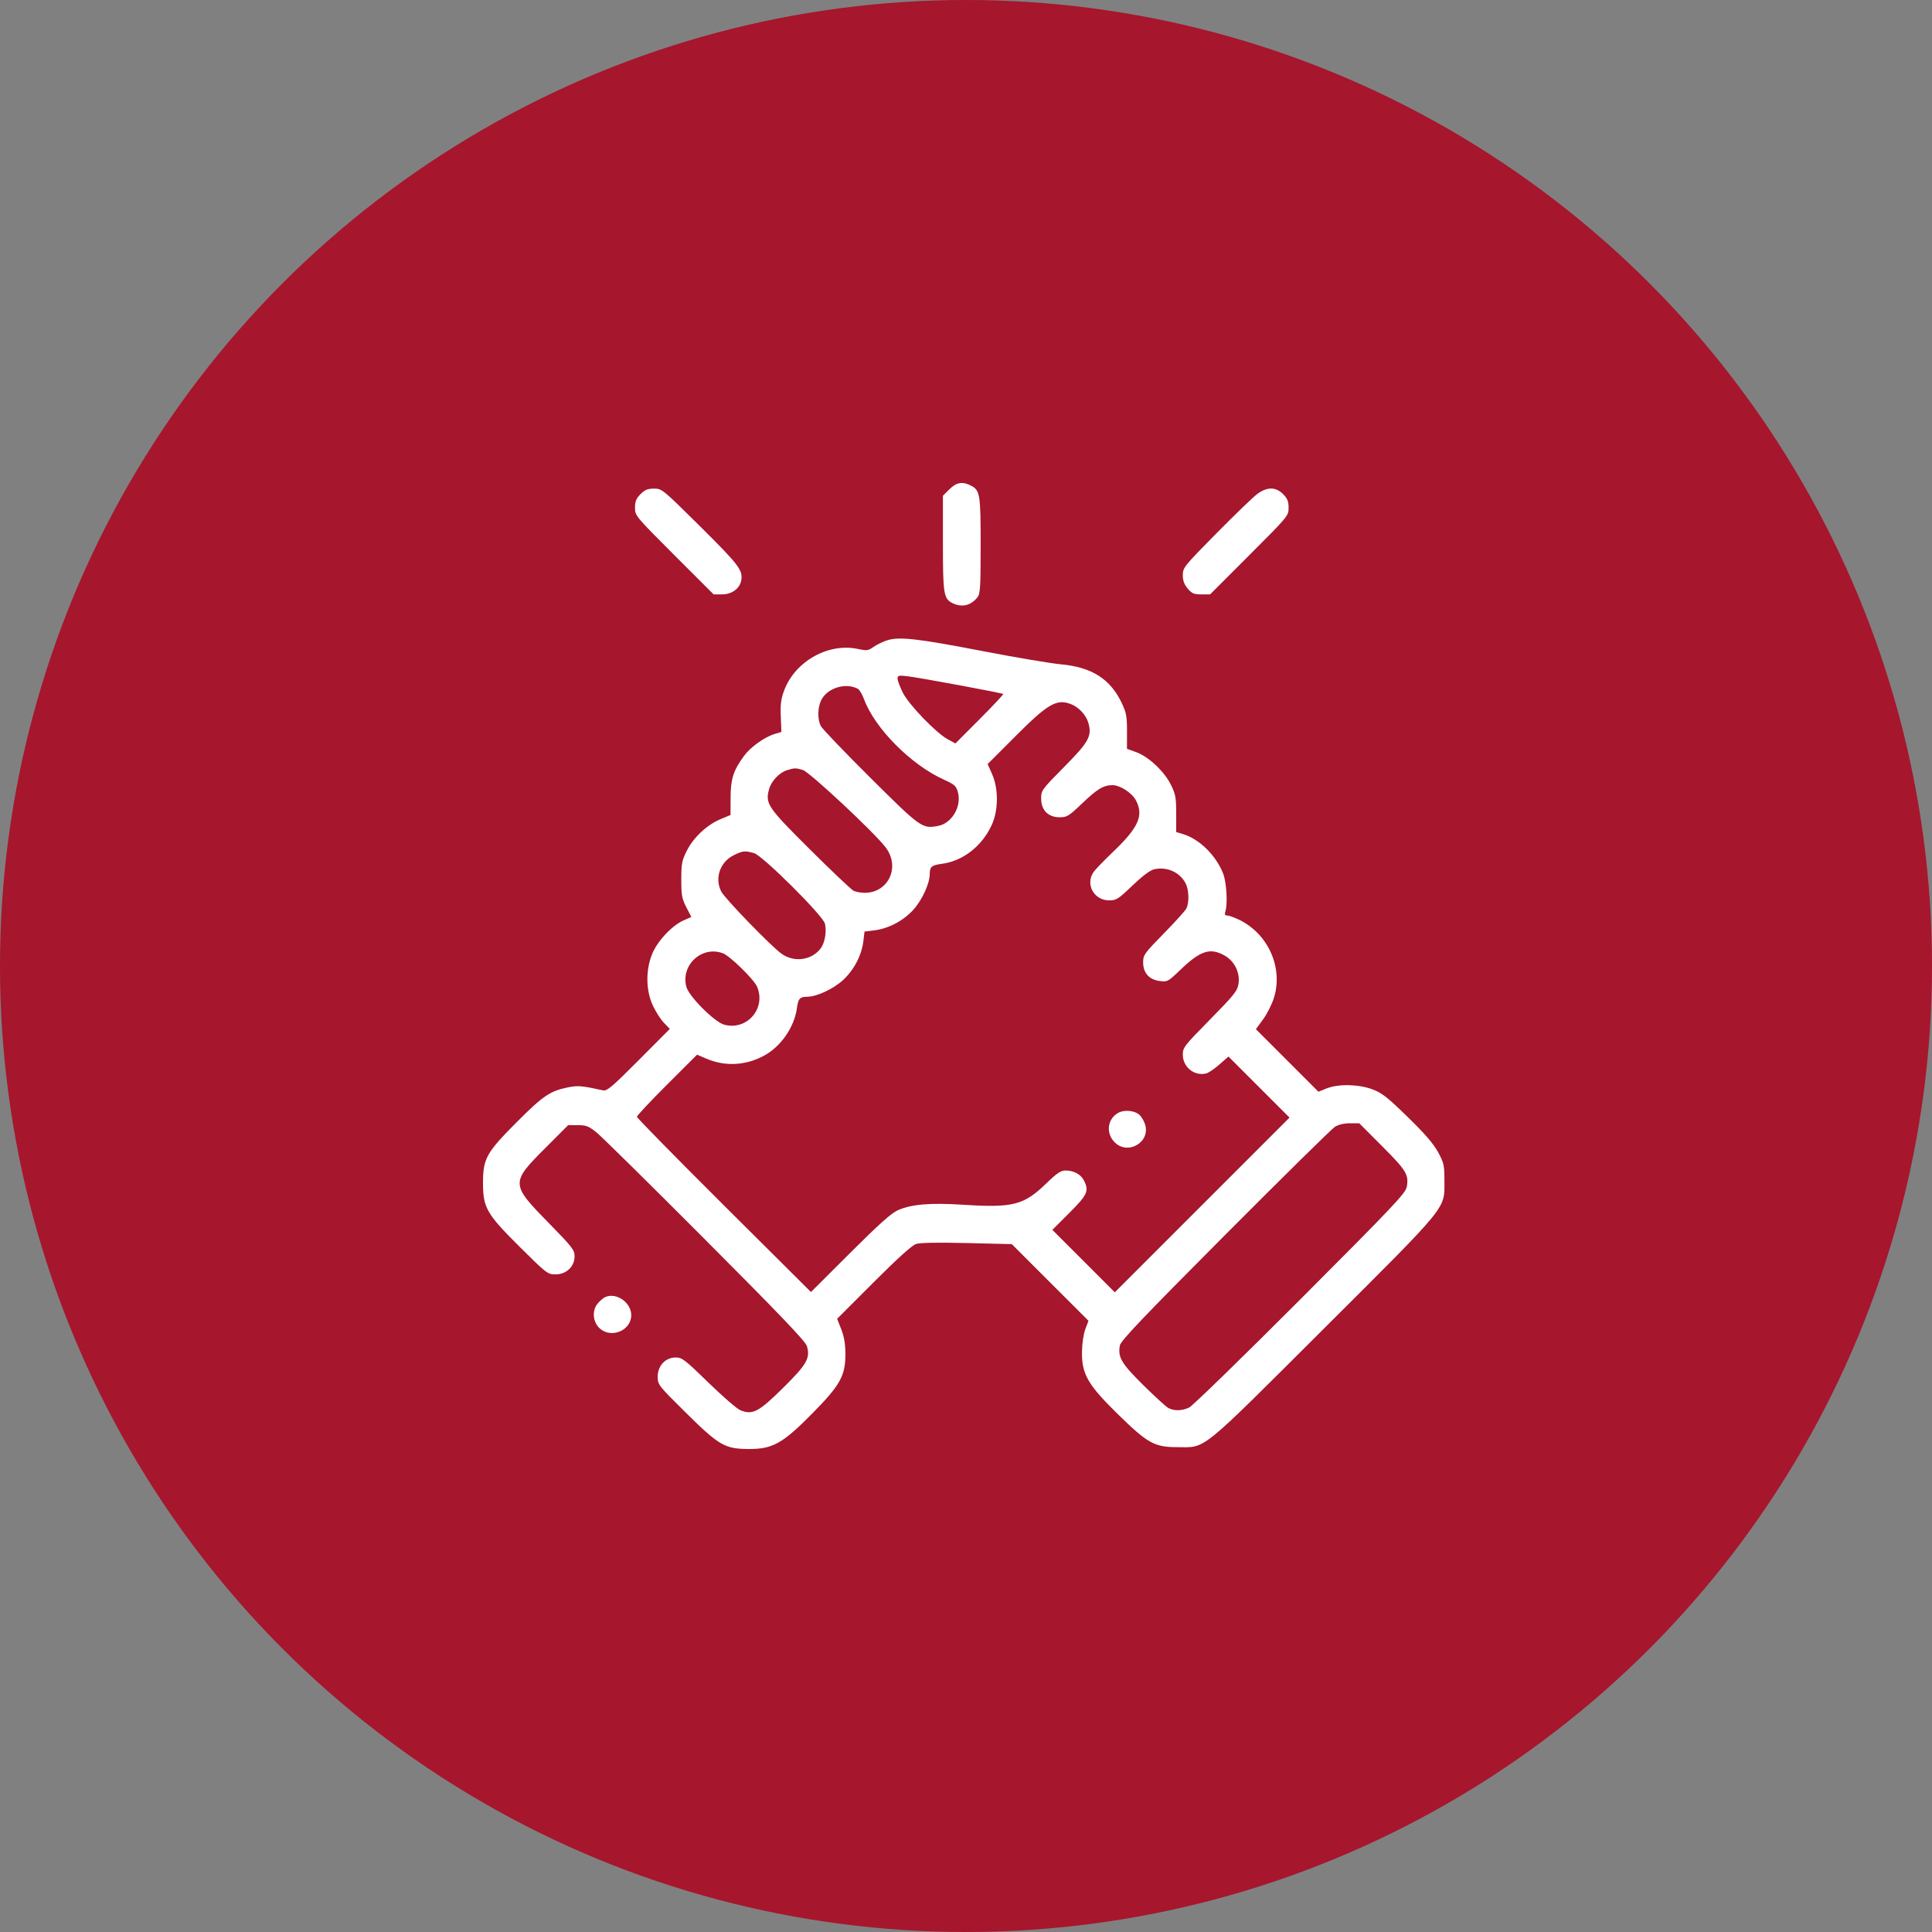
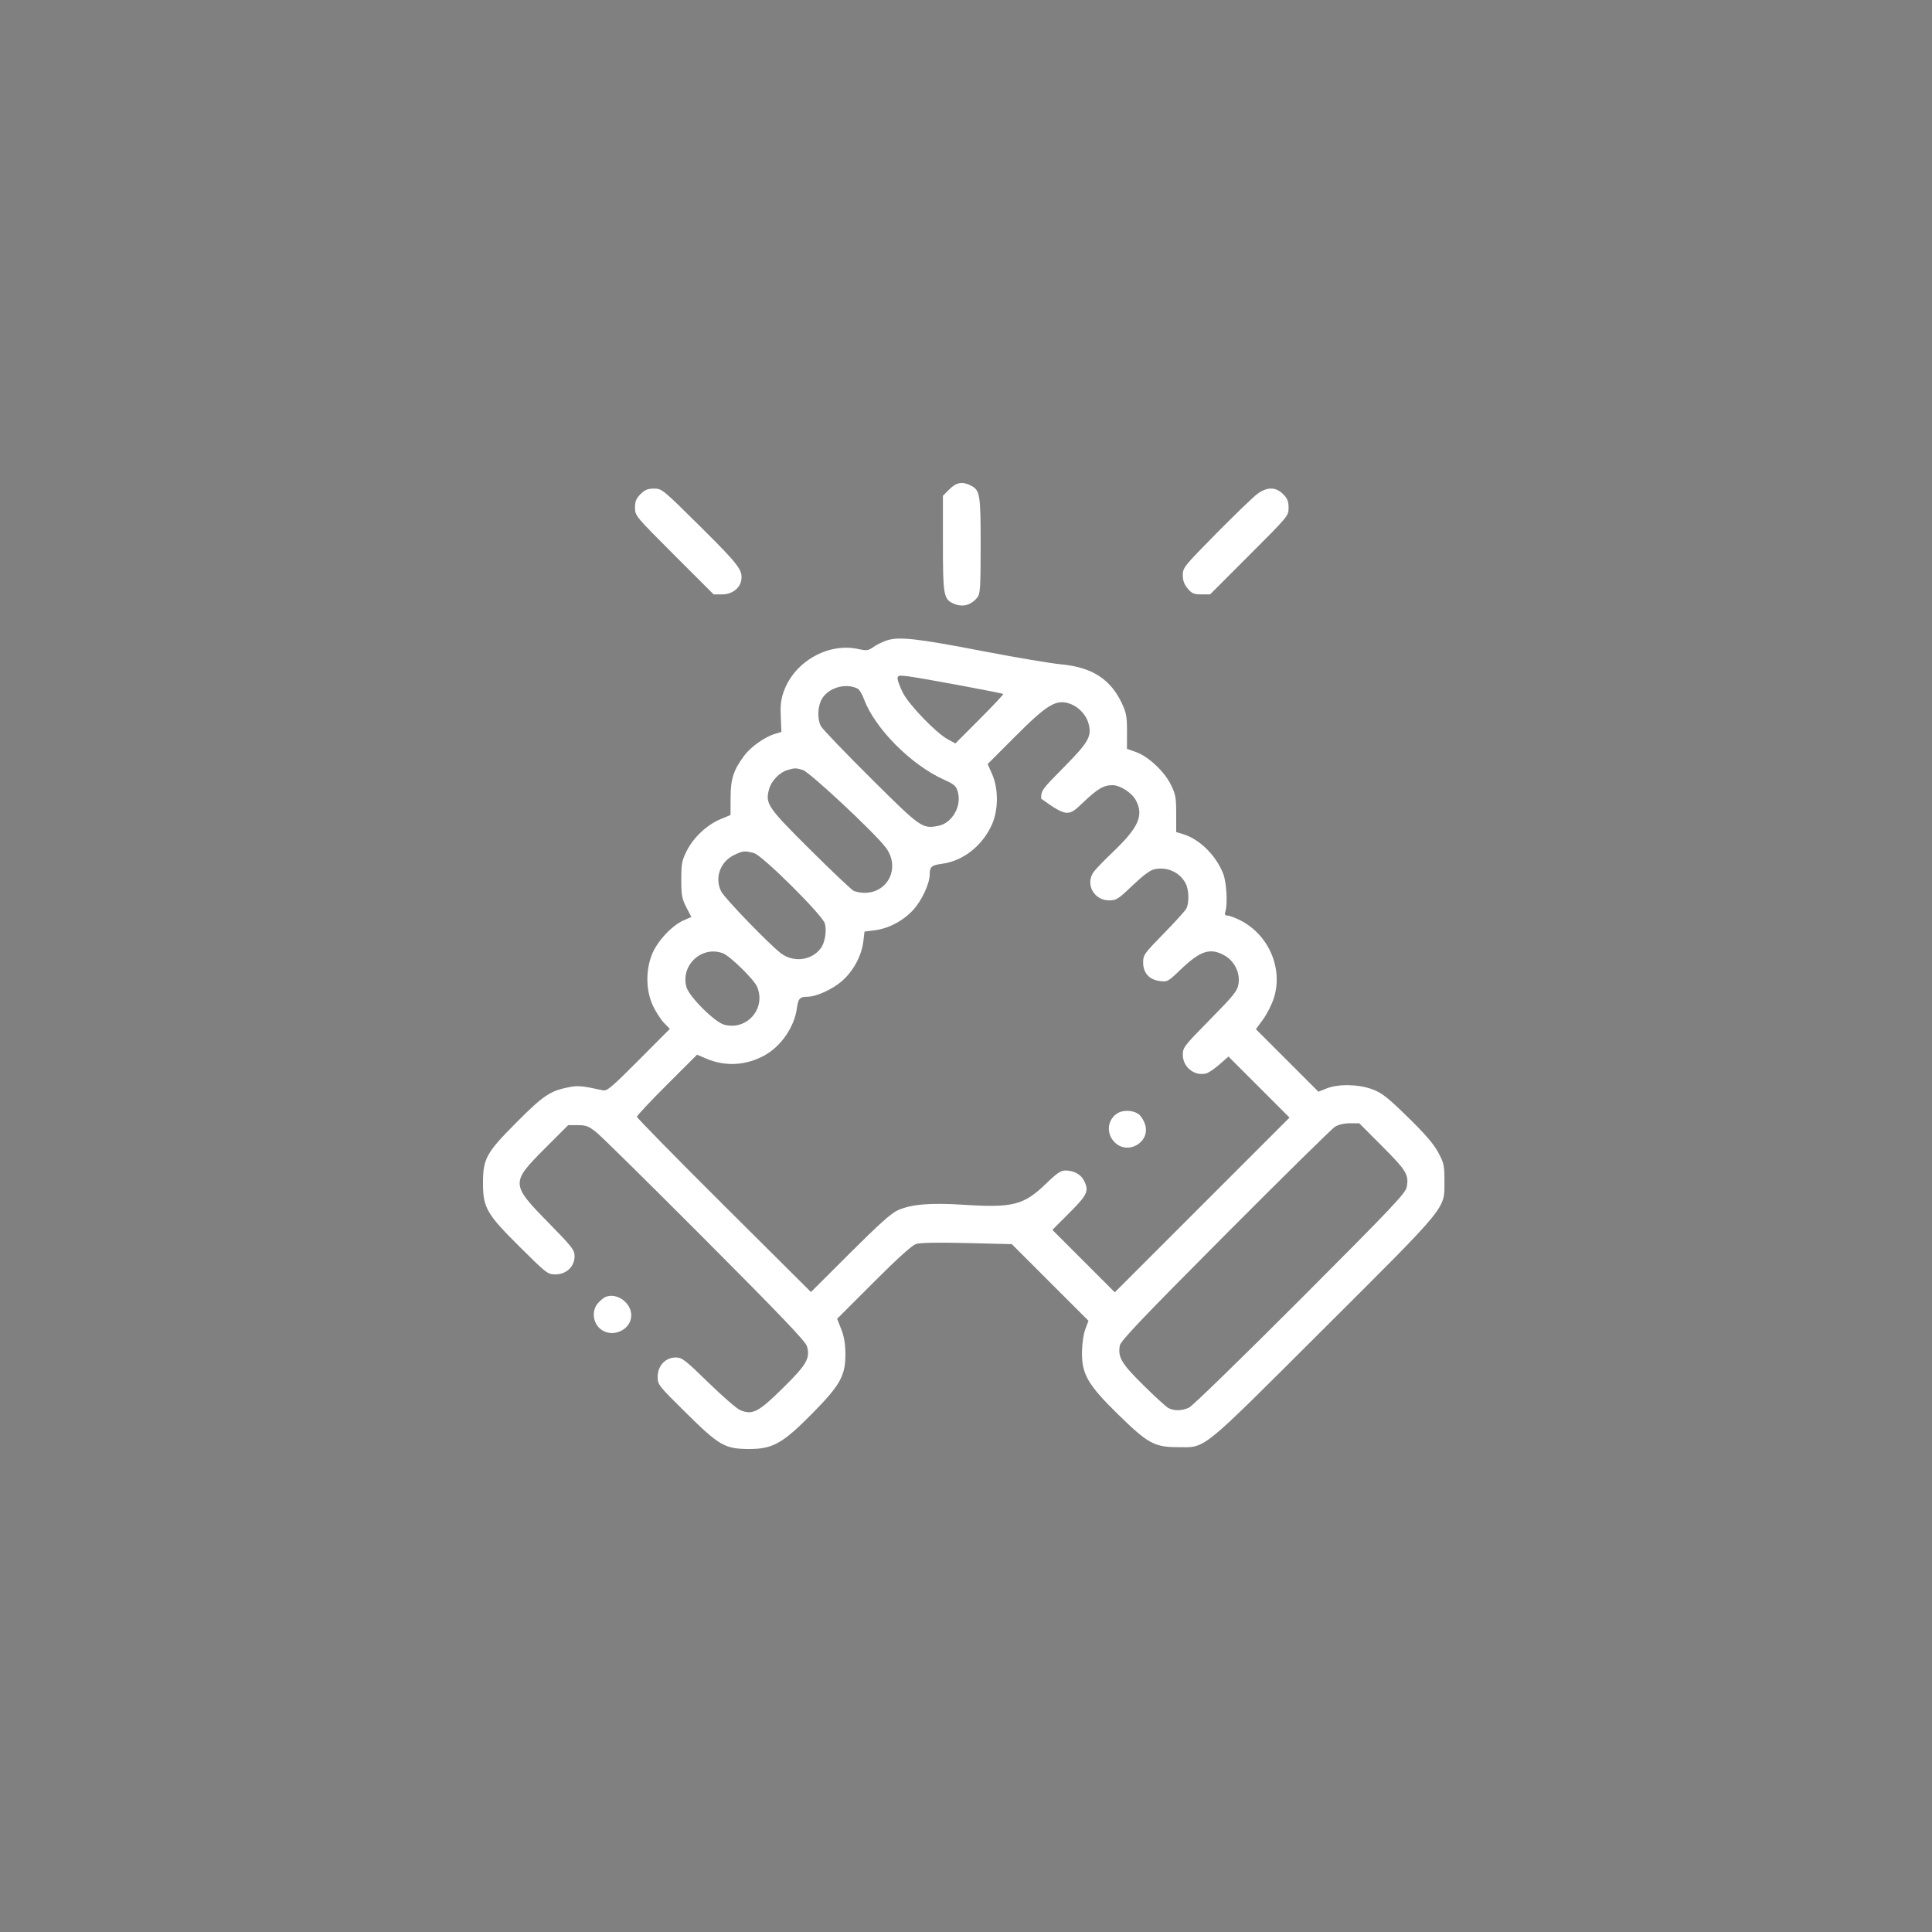
<svg xmlns="http://www.w3.org/2000/svg" width="60" height="60" viewBox="0 0 60 60" fill="none">
  <rect x="0" y="0" width="60" height="60" fill="#808080" stroke="none" />
-   <circle cx="30" cy="30" r="30" fill="#A6162D" />
-   <path fill-rule="evenodd" clip-rule="evenodd" d="M29.483 15.197L29.283 15.397V16.872C29.283 18.474 29.305 18.605 29.604 18.741C29.886 18.869 30.151 18.803 30.352 18.555C30.442 18.444 30.454 18.263 30.455 16.951C30.456 15.354 30.436 15.227 30.154 15.081C29.891 14.945 29.702 14.978 29.483 15.197ZM19.893 15.345C19.757 15.481 19.721 15.568 19.721 15.768C19.721 16.016 19.734 16.031 20.941 17.239L22.162 18.459H22.429C22.724 18.459 22.971 18.28 23.018 18.032C23.079 17.714 22.956 17.551 21.756 16.36C20.579 15.193 20.556 15.174 20.312 15.174C20.116 15.174 20.028 15.21 19.893 15.345ZM39.044 15.342C38.919 15.435 38.347 15.986 37.774 16.566C36.77 17.585 36.733 17.63 36.733 17.86C36.733 18.03 36.776 18.149 36.885 18.278C37.014 18.432 37.077 18.459 37.309 18.459H37.581L38.799 17.24C40.008 16.032 40.018 16.019 40.018 15.769C40.018 15.568 39.983 15.482 39.847 15.345C39.618 15.116 39.352 15.115 39.044 15.342ZM27.543 19.888C27.409 19.932 27.22 20.025 27.123 20.094C26.963 20.208 26.918 20.213 26.643 20.154C25.725 19.957 24.692 20.537 24.354 21.439C24.254 21.704 24.232 21.872 24.248 22.252L24.267 22.731L24.059 22.794C23.748 22.887 23.308 23.2 23.11 23.47C22.776 23.924 22.691 24.188 22.689 24.774L22.687 25.311L22.378 25.439C21.958 25.614 21.541 26.002 21.332 26.416C21.176 26.725 21.159 26.816 21.158 27.317C21.158 27.805 21.178 27.911 21.314 28.176L21.47 28.477L21.226 28.585C20.861 28.746 20.401 29.244 20.245 29.646C20.049 30.149 20.059 30.755 20.271 31.219C20.359 31.412 20.515 31.656 20.617 31.762L20.802 31.953L19.837 32.923C18.996 33.767 18.852 33.889 18.724 33.861C18.054 33.715 17.944 33.706 17.621 33.773C17.079 33.885 16.859 34.035 16.05 34.847C15.102 35.798 15.002 35.979 15 36.732C14.998 37.507 15.111 37.702 16.159 38.741C16.978 39.553 17.009 39.577 17.252 39.577C17.587 39.577 17.844 39.335 17.844 39.017C17.844 38.818 17.779 38.734 17.027 37.966C15.861 36.775 15.859 36.731 16.927 35.661L17.644 34.943H17.944C18.205 34.943 18.281 34.972 18.528 35.171C18.684 35.297 20.205 36.797 21.907 38.505C24.242 40.846 25.017 41.658 25.06 41.807C25.167 42.183 25.06 42.37 24.313 43.108C23.556 43.855 23.372 43.951 22.991 43.795C22.886 43.753 22.441 43.367 22.001 42.938C21.267 42.223 21.183 42.158 20.984 42.158C20.666 42.158 20.425 42.415 20.425 42.754C20.425 43.003 20.442 43.024 21.29 43.863C22.332 44.893 22.507 44.995 23.242 45C23.991 45.005 24.3 44.834 25.219 43.904C26.096 43.016 26.259 42.722 26.255 42.041C26.253 41.733 26.214 41.504 26.125 41.279L25.998 40.956L27.127 39.827C27.866 39.087 28.322 38.675 28.447 38.634C28.574 38.592 29.106 38.582 30.03 38.604L31.423 38.638L32.613 39.828L33.804 41.018L33.705 41.28C33.648 41.433 33.605 41.727 33.602 41.985C33.593 42.676 33.784 43.006 34.721 43.923C35.644 44.826 35.849 44.94 36.557 44.943C37.471 44.946 37.205 45.16 41.091 41.285C45.018 37.369 44.858 37.566 44.858 36.673C44.858 36.185 44.843 36.118 44.66 35.78C44.518 35.519 44.248 35.206 43.716 34.688C43.089 34.076 42.916 33.941 42.624 33.831C42.192 33.669 41.564 33.657 41.197 33.803L40.945 33.904L39.974 32.933L39.003 31.962L39.224 31.66C39.346 31.495 39.498 31.195 39.561 30.995C39.86 30.052 39.38 28.985 38.462 28.554C38.319 28.486 38.159 28.431 38.108 28.431C38.04 28.431 38.026 28.398 38.056 28.304C38.13 28.071 38.091 27.399 37.988 27.136C37.766 26.564 37.251 26.057 36.736 25.903L36.528 25.84V25.273C36.528 24.771 36.509 24.668 36.364 24.372C36.161 23.959 35.667 23.495 35.282 23.357L34.999 23.255L35 22.719C35.001 22.262 34.979 22.135 34.847 21.854C34.491 21.091 33.917 20.721 32.949 20.631C32.626 20.601 31.531 20.416 30.515 20.22C28.477 19.827 27.918 19.765 27.543 19.888ZM29.811 21.284C30.537 21.419 31.143 21.539 31.157 21.551C31.172 21.562 30.843 21.913 30.427 22.33L29.671 23.088L29.433 22.959C29.067 22.76 28.222 21.882 28.036 21.508C27.948 21.33 27.875 21.135 27.875 21.075C27.875 20.977 27.908 20.969 28.183 21.001C28.352 21.021 29.085 21.148 29.811 21.284ZM26.642 21.391C26.691 21.418 26.777 21.563 26.833 21.715C27.168 22.618 28.286 23.746 29.304 24.208C29.645 24.363 29.695 24.407 29.748 24.601C29.87 25.044 29.563 25.569 29.134 25.649C28.639 25.742 28.598 25.713 27.035 24.159C26.234 23.363 25.541 22.64 25.495 22.553C25.374 22.325 25.391 21.925 25.53 21.696C25.743 21.347 26.283 21.199 26.642 21.391ZM33.254 21.865C33.504 21.959 33.736 22.211 33.803 22.46C33.913 22.866 33.814 23.043 33.039 23.827C32.349 24.525 32.334 24.546 32.334 24.803C32.334 25.161 32.553 25.381 32.909 25.381C33.136 25.381 33.193 25.346 33.614 24.944C34.081 24.497 34.273 24.383 34.552 24.384C34.788 24.386 35.152 24.621 35.275 24.852C35.527 25.326 35.361 25.699 34.556 26.466C34.285 26.724 34.018 27.001 33.962 27.082C33.698 27.46 33.973 27.962 34.445 27.962C34.669 27.962 34.727 27.925 35.171 27.5C35.49 27.195 35.719 27.024 35.846 26.996C36.244 26.908 36.642 27.088 36.822 27.436C36.925 27.635 36.936 28.035 36.843 28.215C36.807 28.286 36.49 28.636 36.139 28.994C35.537 29.608 35.501 29.659 35.501 29.886C35.501 30.213 35.685 30.422 36.013 30.466C36.253 30.498 36.271 30.489 36.658 30.118C37.28 29.521 37.584 29.423 38.03 29.674C38.34 29.848 38.519 30.214 38.462 30.558C38.425 30.779 38.325 30.903 37.577 31.664C36.775 32.478 36.733 32.532 36.733 32.755C36.733 33.139 37.093 33.428 37.457 33.337C37.532 33.318 37.719 33.193 37.872 33.057L38.151 32.812L39.099 33.76L40.047 34.708L37.334 37.421L34.621 40.134L33.652 39.164L32.682 38.195L33.212 37.665C33.778 37.099 33.829 36.983 33.658 36.653C33.561 36.466 33.344 36.351 33.087 36.351C32.944 36.351 32.821 36.434 32.486 36.759C31.798 37.426 31.456 37.514 29.924 37.415C28.896 37.349 28.311 37.397 27.886 37.584C27.682 37.673 27.299 38.016 26.398 38.915L25.185 40.125L22.482 37.435C20.996 35.956 19.78 34.717 19.78 34.682C19.78 34.647 20.2 34.199 20.714 33.686L21.648 32.754L21.931 32.875C22.52 33.127 23.152 33.095 23.731 32.783C24.248 32.505 24.67 31.896 24.747 31.318C24.788 31.012 24.838 30.956 25.072 30.955C25.359 30.953 25.87 30.718 26.168 30.449C26.511 30.141 26.757 29.677 26.811 29.239L26.849 28.93L27.158 28.892C27.596 28.839 28.059 28.593 28.368 28.25C28.636 27.951 28.872 27.44 28.873 27.153C28.875 26.917 28.93 26.869 29.254 26.826C29.903 26.74 30.493 26.281 30.797 25.626C31.008 25.171 31.014 24.502 30.811 24.042L30.672 23.729L31.518 22.882C32.542 21.855 32.811 21.698 33.254 21.865ZM24.93 23.911C25.138 23.971 27.139 25.84 27.502 26.313C27.968 26.921 27.596 27.727 26.851 27.727C26.732 27.727 26.578 27.698 26.507 27.663C26.437 27.627 25.831 27.053 25.161 26.387C23.836 25.07 23.762 24.961 23.883 24.513C23.952 24.255 24.205 23.99 24.45 23.916C24.68 23.848 24.709 23.847 24.93 23.911ZM23.418 26.495C23.683 26.569 25.556 28.432 25.619 28.684C25.678 28.92 25.618 29.278 25.491 29.448C25.209 29.827 24.653 29.901 24.262 29.612C23.916 29.357 22.506 27.9 22.398 27.686C22.188 27.274 22.36 26.771 22.784 26.561C23.068 26.421 23.128 26.414 23.418 26.495ZM22.452 29.606C22.673 29.69 23.416 30.417 23.512 30.644C23.799 31.319 23.196 32.014 22.49 31.822C22.19 31.741 21.398 30.948 21.316 30.649C21.132 29.971 21.8 29.358 22.452 29.606ZM34.725 34.562C34.39 34.75 34.337 35.196 34.617 35.475C35.031 35.889 35.742 35.464 35.559 34.912C35.525 34.808 35.448 34.678 35.389 34.625C35.235 34.485 34.916 34.455 34.725 34.562ZM42.93 35.603C43.679 36.354 43.757 36.482 43.687 36.864C43.651 37.057 43.254 37.477 40.382 40.354C38.587 42.152 37.034 43.663 36.931 43.712C36.707 43.819 36.458 43.823 36.279 43.724C36.207 43.683 35.857 43.363 35.502 43.012C34.825 42.343 34.711 42.149 34.778 41.785C34.805 41.639 35.485 40.925 38.046 38.353C39.824 36.568 41.359 35.056 41.455 34.995C41.566 34.925 41.739 34.885 41.922 34.884L42.213 34.884L42.93 35.603ZM18.805 40.278C18.737 40.306 18.622 40.405 18.55 40.496C18.376 40.718 18.415 41.074 18.636 41.264C18.998 41.575 19.604 41.313 19.604 40.844C19.604 40.455 19.149 40.133 18.805 40.278Z" fill="white" />
+   <path fill-rule="evenodd" clip-rule="evenodd" d="M29.483 15.197L29.283 15.397V16.872C29.283 18.474 29.305 18.605 29.604 18.741C29.886 18.869 30.151 18.803 30.352 18.555C30.442 18.444 30.454 18.263 30.455 16.951C30.456 15.354 30.436 15.227 30.154 15.081C29.891 14.945 29.702 14.978 29.483 15.197ZM19.893 15.345C19.757 15.481 19.721 15.568 19.721 15.768C19.721 16.016 19.734 16.031 20.941 17.239L22.162 18.459H22.429C22.724 18.459 22.971 18.28 23.018 18.032C23.079 17.714 22.956 17.551 21.756 16.36C20.579 15.193 20.556 15.174 20.312 15.174C20.116 15.174 20.028 15.21 19.893 15.345ZM39.044 15.342C38.919 15.435 38.347 15.986 37.774 16.566C36.77 17.585 36.733 17.63 36.733 17.86C36.733 18.03 36.776 18.149 36.885 18.278C37.014 18.432 37.077 18.459 37.309 18.459H37.581L38.799 17.24C40.008 16.032 40.018 16.019 40.018 15.769C40.018 15.568 39.983 15.482 39.847 15.345C39.618 15.116 39.352 15.115 39.044 15.342ZM27.543 19.888C27.409 19.932 27.22 20.025 27.123 20.094C26.963 20.208 26.918 20.213 26.643 20.154C25.725 19.957 24.692 20.537 24.354 21.439C24.254 21.704 24.232 21.872 24.248 22.252L24.267 22.731L24.059 22.794C23.748 22.887 23.308 23.2 23.11 23.47C22.776 23.924 22.691 24.188 22.689 24.774L22.687 25.311L22.378 25.439C21.958 25.614 21.541 26.002 21.332 26.416C21.176 26.725 21.159 26.816 21.158 27.317C21.158 27.805 21.178 27.911 21.314 28.176L21.47 28.477L21.226 28.585C20.861 28.746 20.401 29.244 20.245 29.646C20.049 30.149 20.059 30.755 20.271 31.219C20.359 31.412 20.515 31.656 20.617 31.762L20.802 31.953L19.837 32.923C18.996 33.767 18.852 33.889 18.724 33.861C18.054 33.715 17.944 33.706 17.621 33.773C17.079 33.885 16.859 34.035 16.05 34.847C15.102 35.798 15.002 35.979 15 36.732C14.998 37.507 15.111 37.702 16.159 38.741C16.978 39.553 17.009 39.577 17.252 39.577C17.587 39.577 17.844 39.335 17.844 39.017C17.844 38.818 17.779 38.734 17.027 37.966C15.861 36.775 15.859 36.731 16.927 35.661L17.644 34.943H17.944C18.205 34.943 18.281 34.972 18.528 35.171C18.684 35.297 20.205 36.797 21.907 38.505C24.242 40.846 25.017 41.658 25.06 41.807C25.167 42.183 25.06 42.37 24.313 43.108C23.556 43.855 23.372 43.951 22.991 43.795C22.886 43.753 22.441 43.367 22.001 42.938C21.267 42.223 21.183 42.158 20.984 42.158C20.666 42.158 20.425 42.415 20.425 42.754C20.425 43.003 20.442 43.024 21.29 43.863C22.332 44.893 22.507 44.995 23.242 45C23.991 45.005 24.3 44.834 25.219 43.904C26.096 43.016 26.259 42.722 26.255 42.041C26.253 41.733 26.214 41.504 26.125 41.279L25.998 40.956L27.127 39.827C27.866 39.087 28.322 38.675 28.447 38.634C28.574 38.592 29.106 38.582 30.03 38.604L31.423 38.638L32.613 39.828L33.804 41.018L33.705 41.28C33.648 41.433 33.605 41.727 33.602 41.985C33.593 42.676 33.784 43.006 34.721 43.923C35.644 44.826 35.849 44.94 36.557 44.943C37.471 44.946 37.205 45.16 41.091 41.285C45.018 37.369 44.858 37.566 44.858 36.673C44.858 36.185 44.843 36.118 44.66 35.78C44.518 35.519 44.248 35.206 43.716 34.688C43.089 34.076 42.916 33.941 42.624 33.831C42.192 33.669 41.564 33.657 41.197 33.803L40.945 33.904L39.974 32.933L39.003 31.962L39.224 31.66C39.346 31.495 39.498 31.195 39.561 30.995C39.86 30.052 39.38 28.985 38.462 28.554C38.319 28.486 38.159 28.431 38.108 28.431C38.04 28.431 38.026 28.398 38.056 28.304C38.13 28.071 38.091 27.399 37.988 27.136C37.766 26.564 37.251 26.057 36.736 25.903L36.528 25.84V25.273C36.528 24.771 36.509 24.668 36.364 24.372C36.161 23.959 35.667 23.495 35.282 23.357L34.999 23.255L35 22.719C35.001 22.262 34.979 22.135 34.847 21.854C34.491 21.091 33.917 20.721 32.949 20.631C32.626 20.601 31.531 20.416 30.515 20.22C28.477 19.827 27.918 19.765 27.543 19.888ZM29.811 21.284C30.537 21.419 31.143 21.539 31.157 21.551C31.172 21.562 30.843 21.913 30.427 22.33L29.671 23.088L29.433 22.959C29.067 22.76 28.222 21.882 28.036 21.508C27.948 21.33 27.875 21.135 27.875 21.075C27.875 20.977 27.908 20.969 28.183 21.001C28.352 21.021 29.085 21.148 29.811 21.284ZM26.642 21.391C26.691 21.418 26.777 21.563 26.833 21.715C27.168 22.618 28.286 23.746 29.304 24.208C29.645 24.363 29.695 24.407 29.748 24.601C29.87 25.044 29.563 25.569 29.134 25.649C28.639 25.742 28.598 25.713 27.035 24.159C26.234 23.363 25.541 22.64 25.495 22.553C25.374 22.325 25.391 21.925 25.53 21.696C25.743 21.347 26.283 21.199 26.642 21.391ZM33.254 21.865C33.504 21.959 33.736 22.211 33.803 22.46C33.913 22.866 33.814 23.043 33.039 23.827C32.349 24.525 32.334 24.546 32.334 24.803C33.136 25.381 33.193 25.346 33.614 24.944C34.081 24.497 34.273 24.383 34.552 24.384C34.788 24.386 35.152 24.621 35.275 24.852C35.527 25.326 35.361 25.699 34.556 26.466C34.285 26.724 34.018 27.001 33.962 27.082C33.698 27.46 33.973 27.962 34.445 27.962C34.669 27.962 34.727 27.925 35.171 27.5C35.49 27.195 35.719 27.024 35.846 26.996C36.244 26.908 36.642 27.088 36.822 27.436C36.925 27.635 36.936 28.035 36.843 28.215C36.807 28.286 36.49 28.636 36.139 28.994C35.537 29.608 35.501 29.659 35.501 29.886C35.501 30.213 35.685 30.422 36.013 30.466C36.253 30.498 36.271 30.489 36.658 30.118C37.28 29.521 37.584 29.423 38.03 29.674C38.34 29.848 38.519 30.214 38.462 30.558C38.425 30.779 38.325 30.903 37.577 31.664C36.775 32.478 36.733 32.532 36.733 32.755C36.733 33.139 37.093 33.428 37.457 33.337C37.532 33.318 37.719 33.193 37.872 33.057L38.151 32.812L39.099 33.76L40.047 34.708L37.334 37.421L34.621 40.134L33.652 39.164L32.682 38.195L33.212 37.665C33.778 37.099 33.829 36.983 33.658 36.653C33.561 36.466 33.344 36.351 33.087 36.351C32.944 36.351 32.821 36.434 32.486 36.759C31.798 37.426 31.456 37.514 29.924 37.415C28.896 37.349 28.311 37.397 27.886 37.584C27.682 37.673 27.299 38.016 26.398 38.915L25.185 40.125L22.482 37.435C20.996 35.956 19.78 34.717 19.78 34.682C19.78 34.647 20.2 34.199 20.714 33.686L21.648 32.754L21.931 32.875C22.52 33.127 23.152 33.095 23.731 32.783C24.248 32.505 24.67 31.896 24.747 31.318C24.788 31.012 24.838 30.956 25.072 30.955C25.359 30.953 25.87 30.718 26.168 30.449C26.511 30.141 26.757 29.677 26.811 29.239L26.849 28.93L27.158 28.892C27.596 28.839 28.059 28.593 28.368 28.25C28.636 27.951 28.872 27.44 28.873 27.153C28.875 26.917 28.93 26.869 29.254 26.826C29.903 26.74 30.493 26.281 30.797 25.626C31.008 25.171 31.014 24.502 30.811 24.042L30.672 23.729L31.518 22.882C32.542 21.855 32.811 21.698 33.254 21.865ZM24.93 23.911C25.138 23.971 27.139 25.84 27.502 26.313C27.968 26.921 27.596 27.727 26.851 27.727C26.732 27.727 26.578 27.698 26.507 27.663C26.437 27.627 25.831 27.053 25.161 26.387C23.836 25.07 23.762 24.961 23.883 24.513C23.952 24.255 24.205 23.99 24.45 23.916C24.68 23.848 24.709 23.847 24.93 23.911ZM23.418 26.495C23.683 26.569 25.556 28.432 25.619 28.684C25.678 28.92 25.618 29.278 25.491 29.448C25.209 29.827 24.653 29.901 24.262 29.612C23.916 29.357 22.506 27.9 22.398 27.686C22.188 27.274 22.36 26.771 22.784 26.561C23.068 26.421 23.128 26.414 23.418 26.495ZM22.452 29.606C22.673 29.69 23.416 30.417 23.512 30.644C23.799 31.319 23.196 32.014 22.49 31.822C22.19 31.741 21.398 30.948 21.316 30.649C21.132 29.971 21.8 29.358 22.452 29.606ZM34.725 34.562C34.39 34.75 34.337 35.196 34.617 35.475C35.031 35.889 35.742 35.464 35.559 34.912C35.525 34.808 35.448 34.678 35.389 34.625C35.235 34.485 34.916 34.455 34.725 34.562ZM42.93 35.603C43.679 36.354 43.757 36.482 43.687 36.864C43.651 37.057 43.254 37.477 40.382 40.354C38.587 42.152 37.034 43.663 36.931 43.712C36.707 43.819 36.458 43.823 36.279 43.724C36.207 43.683 35.857 43.363 35.502 43.012C34.825 42.343 34.711 42.149 34.778 41.785C34.805 41.639 35.485 40.925 38.046 38.353C39.824 36.568 41.359 35.056 41.455 34.995C41.566 34.925 41.739 34.885 41.922 34.884L42.213 34.884L42.93 35.603ZM18.805 40.278C18.737 40.306 18.622 40.405 18.55 40.496C18.376 40.718 18.415 41.074 18.636 41.264C18.998 41.575 19.604 41.313 19.604 40.844C19.604 40.455 19.149 40.133 18.805 40.278Z" fill="white" />
</svg>